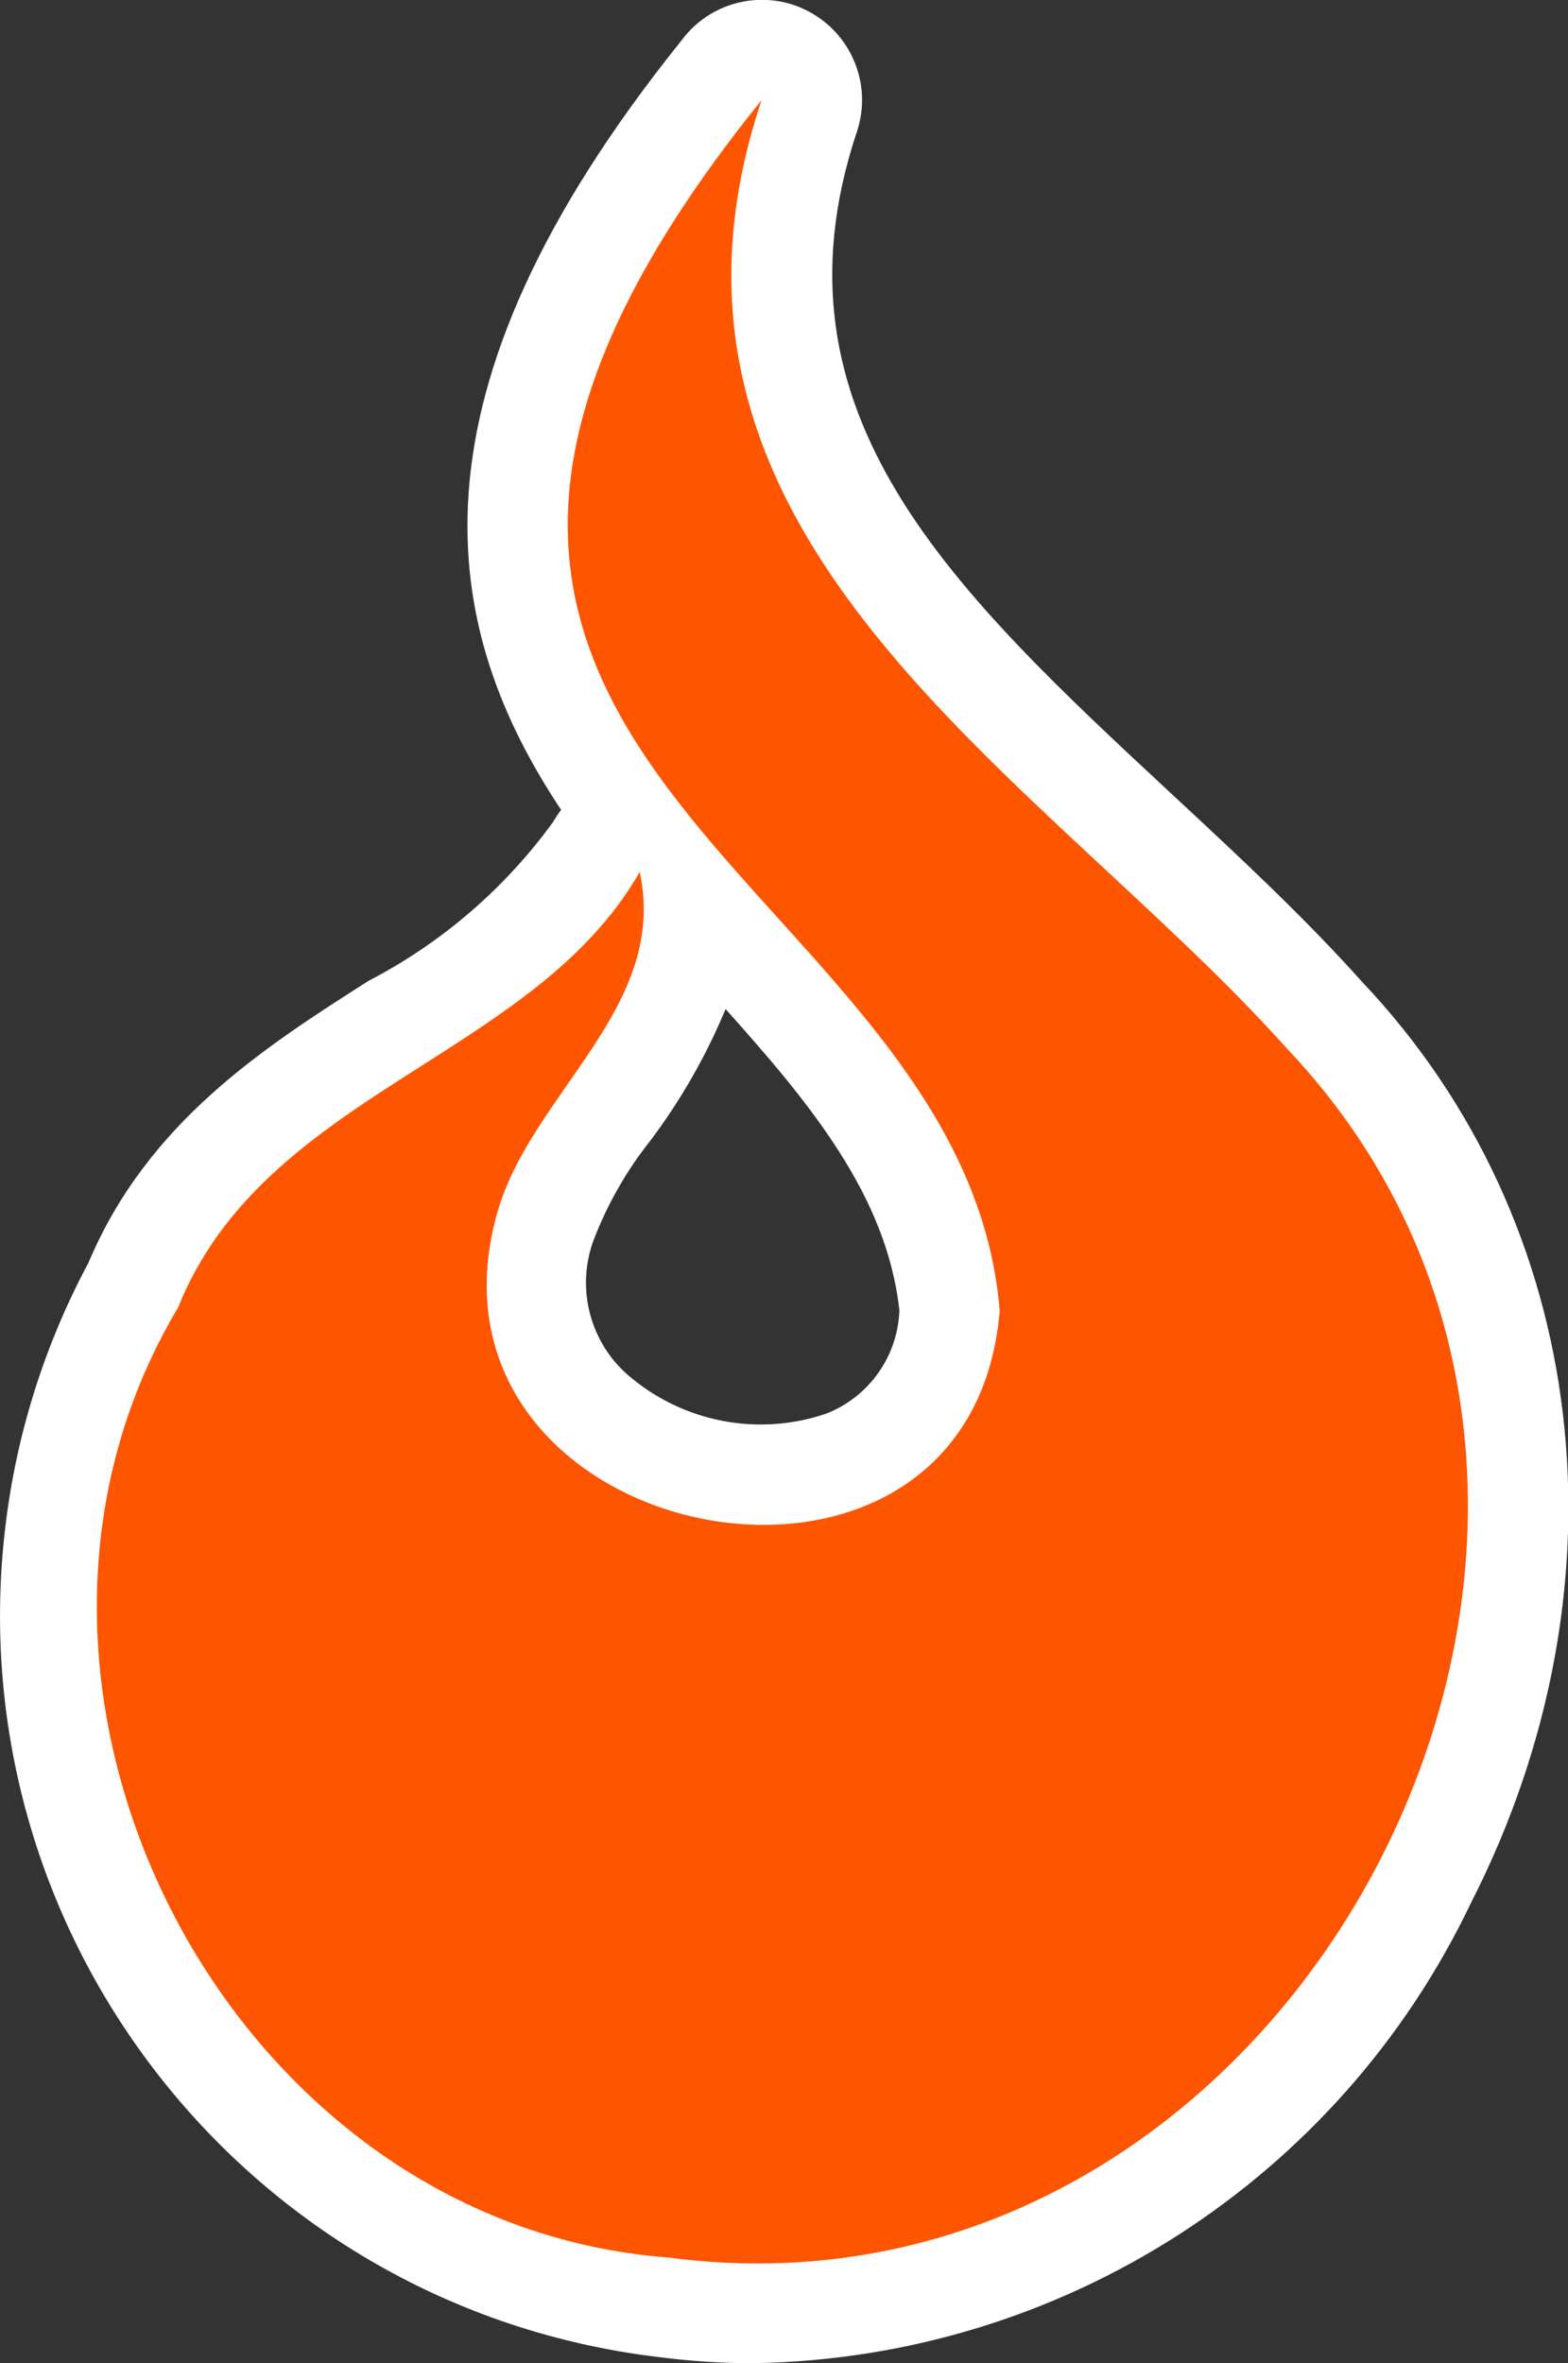
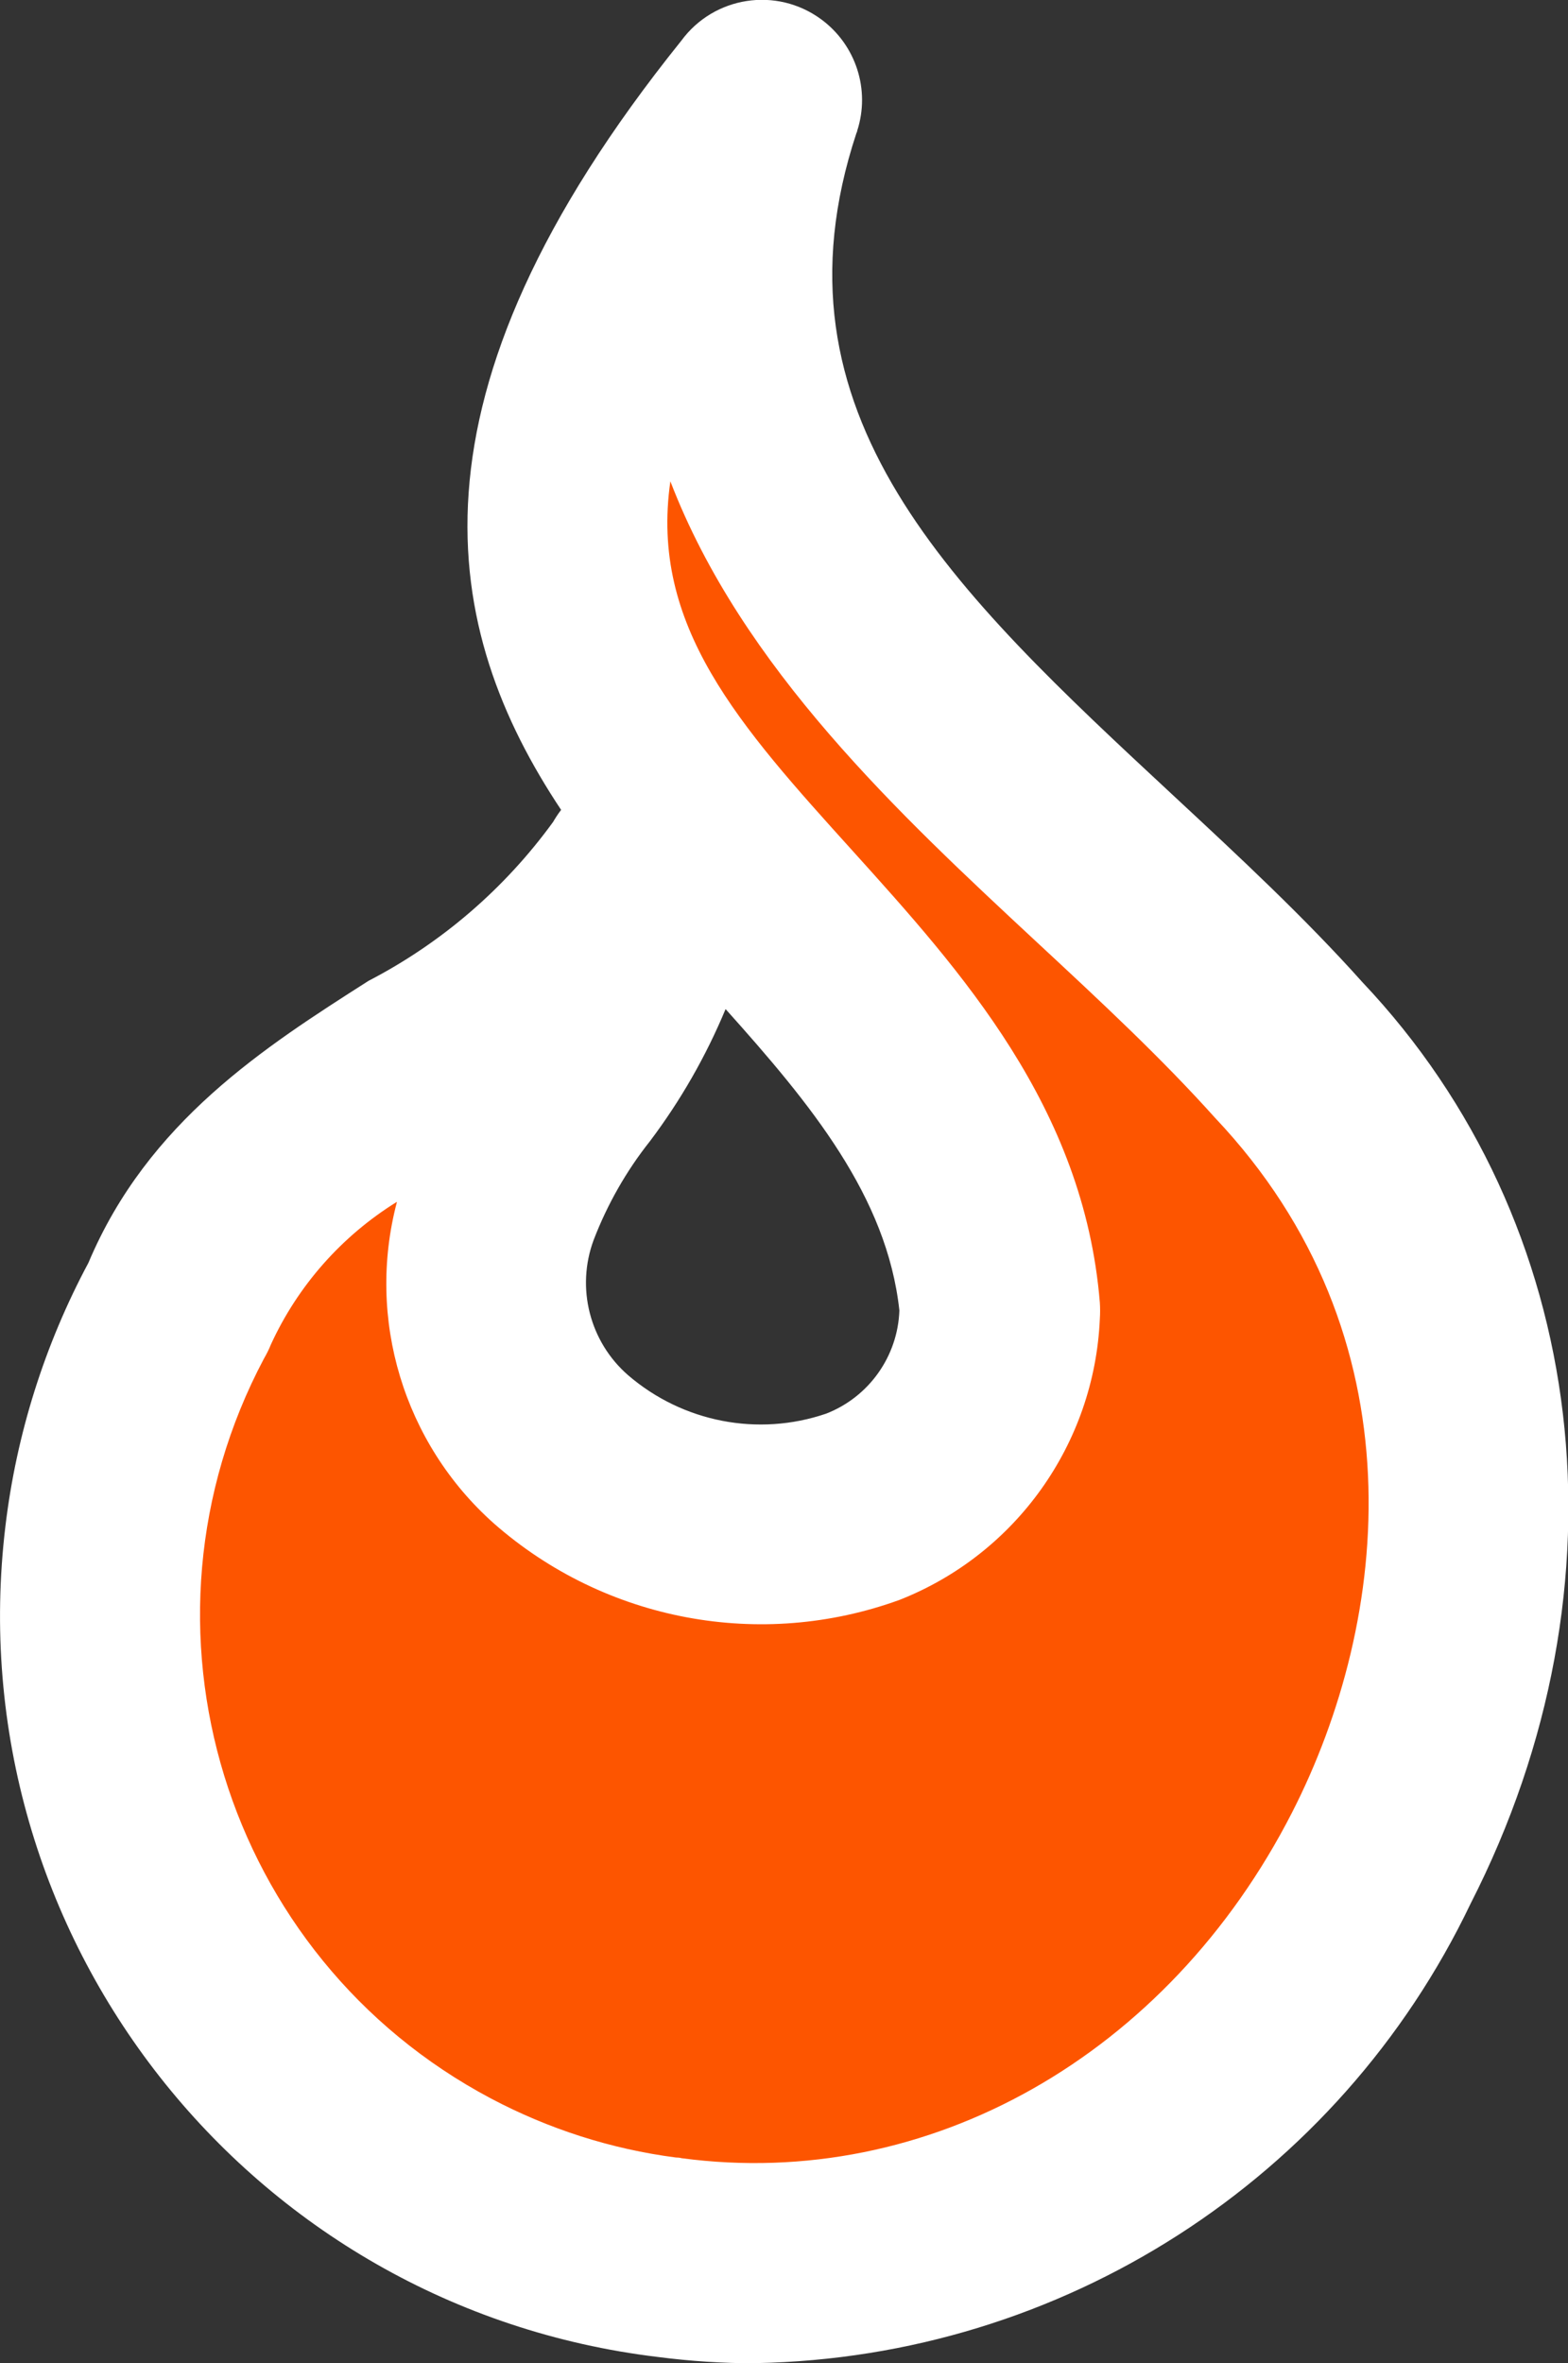
<svg xmlns="http://www.w3.org/2000/svg" id="_レイヤー_2" viewBox="0 0 89.56 134.93">
  <rect x="0" y="0" width="89.56" height="134.93" fill="#333333" stroke="none" />
  <defs>
    <style>.cls-1{fill:#fff;}.cls-1,.cls-2{stroke-width:0px;}.cls-2{fill:#FD5500;}</style>
  </defs>
  <g id="_レイヤー_1-2">
    <path id="_パス_5274" class="cls-2" d="M43.49,5.74c-8.38,25.14,15.86,38.33,30.04,54.15,25.14,26.56.82,73.82-35.36,69-25.24-1.89-40.95-32.57-28-54.23,4.94-12.34,20.29-14.23,26.37-24.88,1.66,7.74-6.17,12.6-8.13,19.43-5.43,19.08,27.02,25.71,28.69,5.63-2.07-25.45-44.11-31.3-13.62-69.1" />
    <path id="_パス_5275" class="cls-1" d="M43.16,134.93c-1.87,0-3.73-.12-5.58-.36C14.19,131.76-2.5,110.52.31,87.13c.63-5.26,2.24-10.36,4.74-15.03,3.4-8.07,10.09-12.33,16-16.1,4.17-2.16,7.78-5.27,10.54-9.07.14-.24.29-.47.46-.69-6.8-10.22-9.57-23.47,6.86-43.91,1.87-2.55,5.44-3.1,7.99-1.23,1.99,1.46,2.82,4.03,2.06,6.37,0,.04-.02.09-.04.12-5.32,16.07,5.54,26.16,18.12,37.85,3.67,3.41,7.47,6.94,10.77,10.63,13.01,13.74,15.48,34.43,6.19,52.61-7.54,15.77-23.35,25.92-40.82,26.24M22.65,68.63c-3.14,1.95-5.64,4.78-7.18,8.14-.11.28-.25.55-.4.81-8.08,15.24-2.28,34.15,12.97,42.23,3.29,1.74,6.86,2.89,10.56,3.37.11,0,.22.01.33.04,14.09,1.88,27.78-5.87,34.87-19.74,5.62-10.99,7.41-27.18-4.41-39.67-3.06-3.41-6.5-6.61-10.15-10-7.84-7.29-16.86-15.67-20.95-26.33-1.19,8.26,3.92,13.92,10.42,21.11,6.19,6.86,13.2,14.62,14.11,25.78.02.31.02.62,0,.93-.31,7.13-4.79,13.42-11.43,16.04-7.94,2.89-16.83,1.22-23.18-4.36-5.15-4.58-7.3-11.68-5.54-18.35M41.44,57.62c-1.12,2.69-2.57,5.22-4.32,7.54-1.35,1.7-2.43,3.6-3.21,5.63-1.02,2.74-.23,5.82,1.97,7.73,3.12,2.68,7.42,3.52,11.31,2.19,2.44-.95,4.09-3.27,4.18-5.89-.71-6.52-5.07-11.79-9.92-17.2" />
-     <path id="_パス_5280" class="cls-2" d="M43.49,5.74c-8.38,25.14,15.86,38.33,30.04,54.15,25.14,26.56.82,73.82-35.36,69-25.24-1.89-40.95-32.57-28-54.23,4.94-12.34,20.29-14.23,26.37-24.88,1.66,7.74-6.17,12.6-8.13,19.43-5.43,19.08,27.02,25.71,28.69,5.63-2.07-25.45-44.11-31.3-13.62-69.1" />
  </g>
</svg>